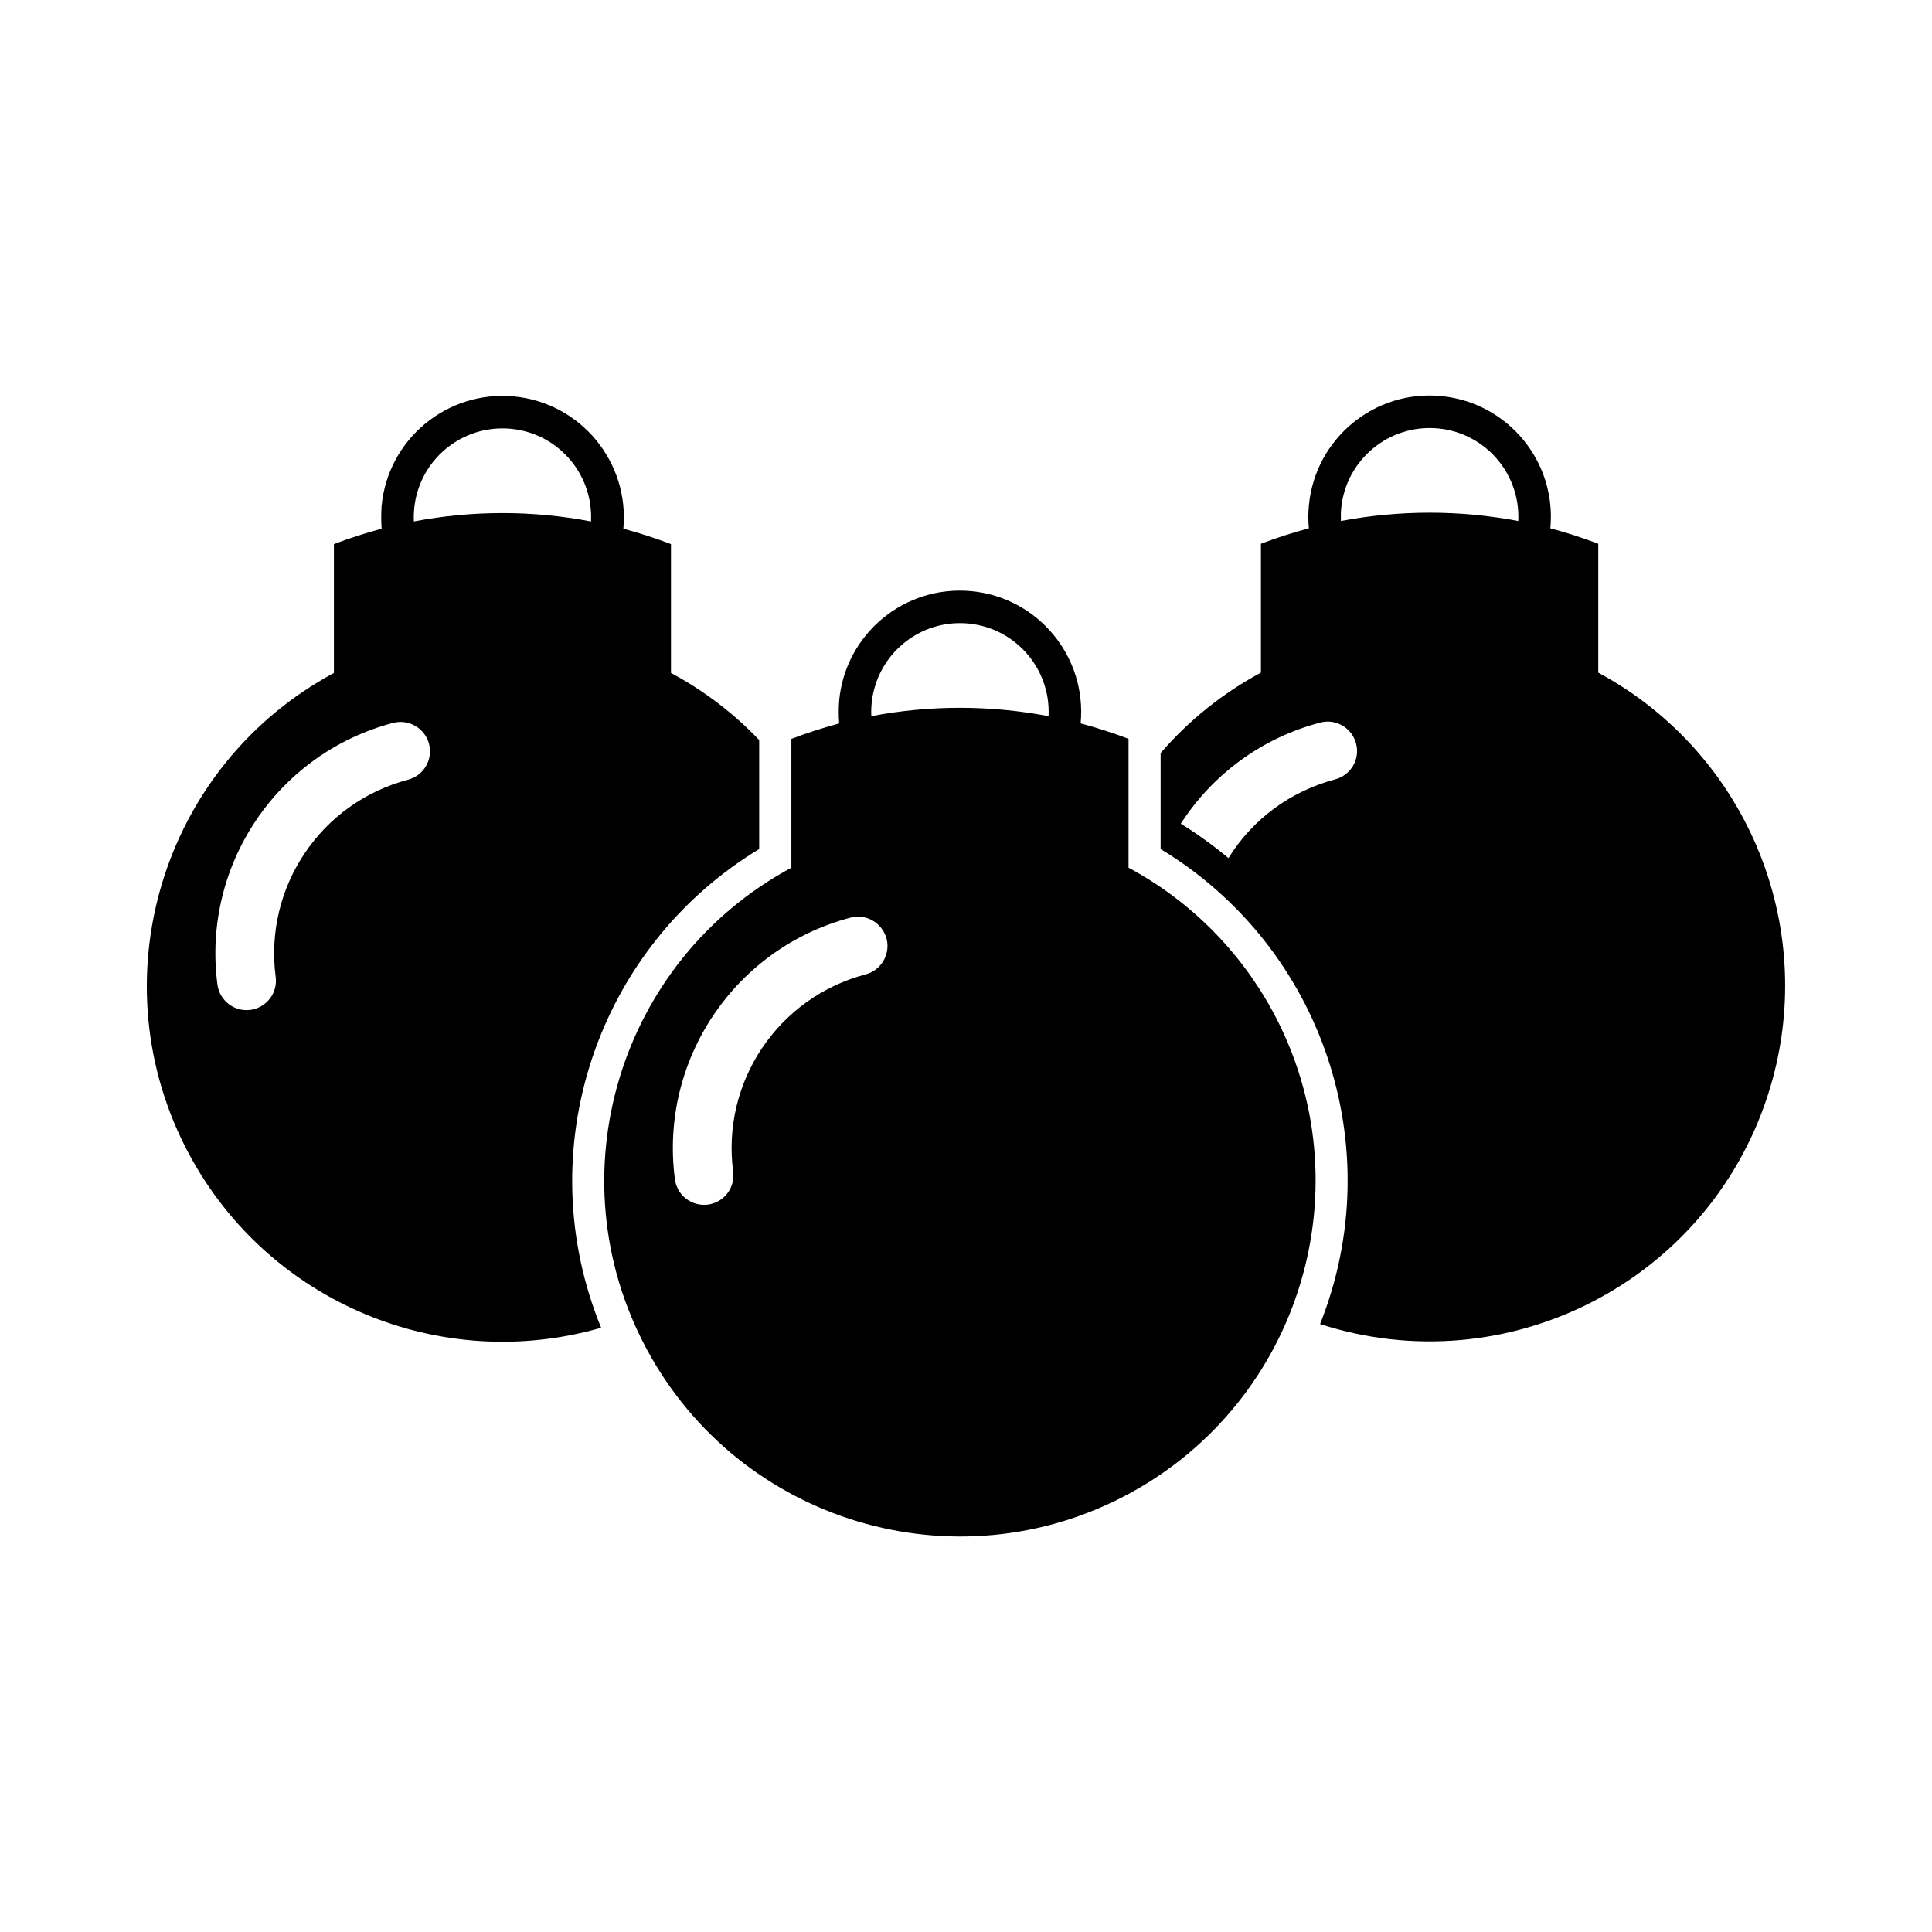
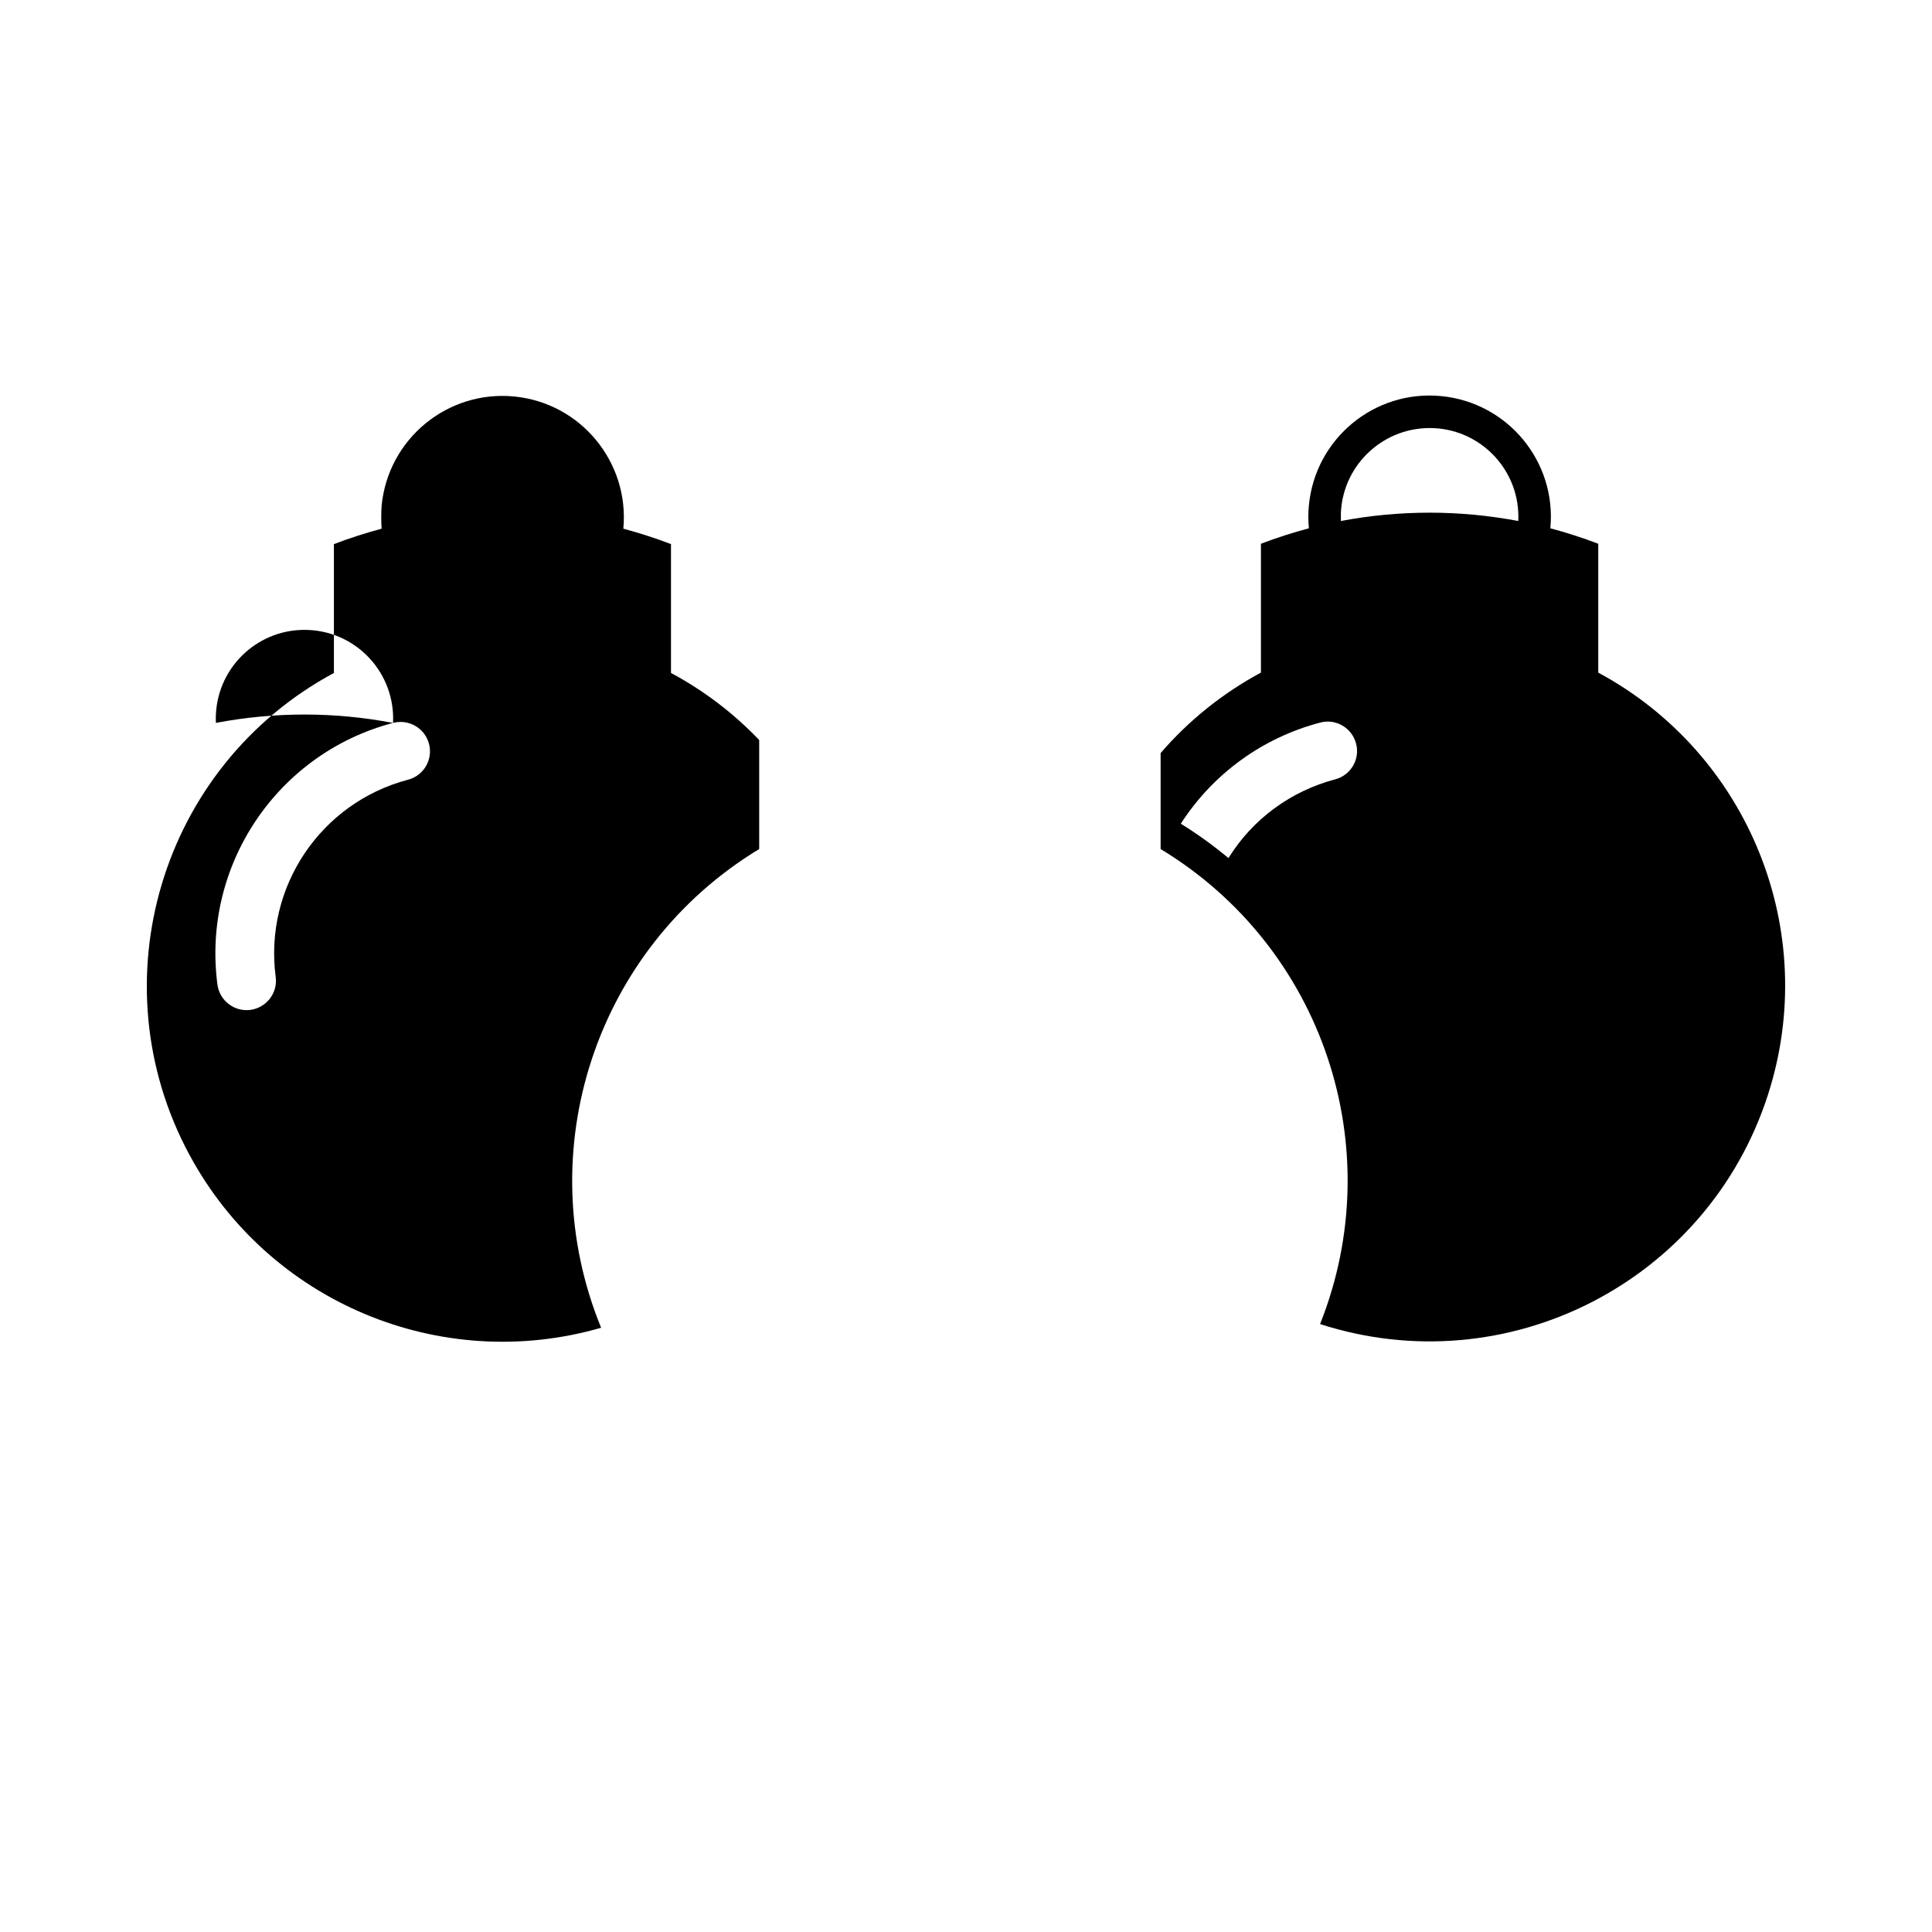
<svg xmlns="http://www.w3.org/2000/svg" fill="#000000" width="800px" height="800px" version="1.1" viewBox="144 144 512 512">
  <g>
-     <path d="m366.39 329.61c1.688-17.668 17.359-30.633 35.059-28.945 17.66 1.691 30.605 17.387 28.93 35.047 4.324 1.148 8.516 2.504 12.695 4.09v34.145c16.254 8.734 29.562 22.062 38.324 38.293 24.633 45.828 7.488 102.98-38.324 127.67-45.82 24.668-102.97 7.523-127.66-38.316-24.688-45.816-7.512-102.97 38.309-127.64v-34.145c4.109-1.582 8.395-2.941 12.672-4.09-0.164-2.027-0.164-4.059 0-6.106zm3.031 57.57c-30.762 8.082-50.719 37.82-46.562 69.363 0.574 4.258 4.484 7.238 8.762 6.688 4.262-0.586 7.246-4.488 6.672-8.75-3.133-23.738 11.879-46.145 35.094-52.254 4.156-1.09 6.621-5.352 5.562-9.48-1.164-4.172-5.356-6.652-9.527-5.566zm52.457-53.387c0.625-12.988-9.391-24.012-22.359-24.633-12.965-0.613-23.992 9.402-24.609 22.391-0.039 0.734-0.039 1.477 0 2.238 15.492-2.953 31.43-2.953 46.969 0.004z" />
    <path d="m478.16 322.25v-34.152c4.152-1.582 8.395-2.941 12.711-4.098-0.203-2.012-0.203-4.047 0-6.09 1.688-17.668 17.359-30.633 35.016-28.945 17.699 1.688 30.656 17.387 28.969 35.035 4.324 1.152 8.52 2.516 12.699 4.098v34.152c40.008 21.555 58.941 68.66 44.949 111.94-15.996 49.539-69.129 76.711-118.67 60.699 18.574-46.648 0.734-99.887-42.258-125.88v-25.441c7.484-8.676 16.492-15.887 26.582-21.324zm-21.23 40.039c4.394 2.734 8.641 5.785 12.625 9.117 6.379-10.332 16.52-17.77 28.32-20.879 4.106-1.102 6.621-5.34 5.492-9.496-1.098-4.152-5.352-6.641-9.465-5.547-15.297 4.004-28.465 13.574-36.973 26.805zm89.426-80.219c0.629-12.965-9.395-23.996-22.359-24.609-12.969-0.609-24.031 9.406-24.645 22.391v2.215c15.539-2.938 31.477-2.938 47.004 0.004z" />
-     <path d="m194.18 450c-24.652-45.828-7.531-102.97 38.309-127.66v-34.145c4.144-1.598 8.395-2.934 12.645-4.09-0.137-2.016-0.137-4.062 0-6.09 1.715-17.672 17.391-30.633 35.086-28.949 17.652 1.688 30.613 17.367 28.973 35.039 4.258 1.152 8.473 2.488 12.625 4.09v34.145c8.707 4.664 16.59 10.664 23.375 17.77v28.898c-43.266 26.191-61.062 80.039-41.887 126.86-42.625 12.312-88.102-6.781-109.12-45.871zm53.98-114.42c-30.738 8.086-50.691 37.816-46.535 69.359 0.578 4.262 4.488 7.25 8.746 6.691 4.262-0.586 7.262-4.488 6.688-8.746-3.125-23.758 11.891-46.145 35.082-52.254 4.176-1.094 6.644-5.352 5.551-9.508-1.09-4.144-5.348-6.637-9.531-5.543zm52.469-53.391c0.621-12.984-9.34-24.012-22.359-24.633-12.965-0.609-23.973 9.402-24.586 22.391-0.039 0.734-0.039 1.477 0 2.238 15.531-2.957 31.434-2.957 46.945 0.004z" />
+     <path d="m194.18 450c-24.652-45.828-7.531-102.97 38.309-127.66v-34.145c4.144-1.598 8.395-2.934 12.645-4.09-0.137-2.016-0.137-4.062 0-6.09 1.715-17.672 17.391-30.633 35.086-28.949 17.652 1.688 30.613 17.367 28.973 35.039 4.258 1.152 8.473 2.488 12.625 4.09v34.145c8.707 4.664 16.59 10.664 23.375 17.77v28.898c-43.266 26.191-61.062 80.039-41.887 126.86-42.625 12.312-88.102-6.781-109.12-45.871zm53.98-114.42c-30.738 8.086-50.691 37.816-46.535 69.359 0.578 4.262 4.488 7.25 8.746 6.691 4.262-0.586 7.262-4.488 6.688-8.746-3.125-23.758 11.891-46.145 35.082-52.254 4.176-1.094 6.644-5.352 5.551-9.508-1.09-4.144-5.348-6.637-9.531-5.543zc0.621-12.984-9.34-24.012-22.359-24.633-12.965-0.609-23.973 9.402-24.586 22.391-0.039 0.734-0.039 1.477 0 2.238 15.531-2.957 31.434-2.957 46.945 0.004z" />
  </g>
</svg>